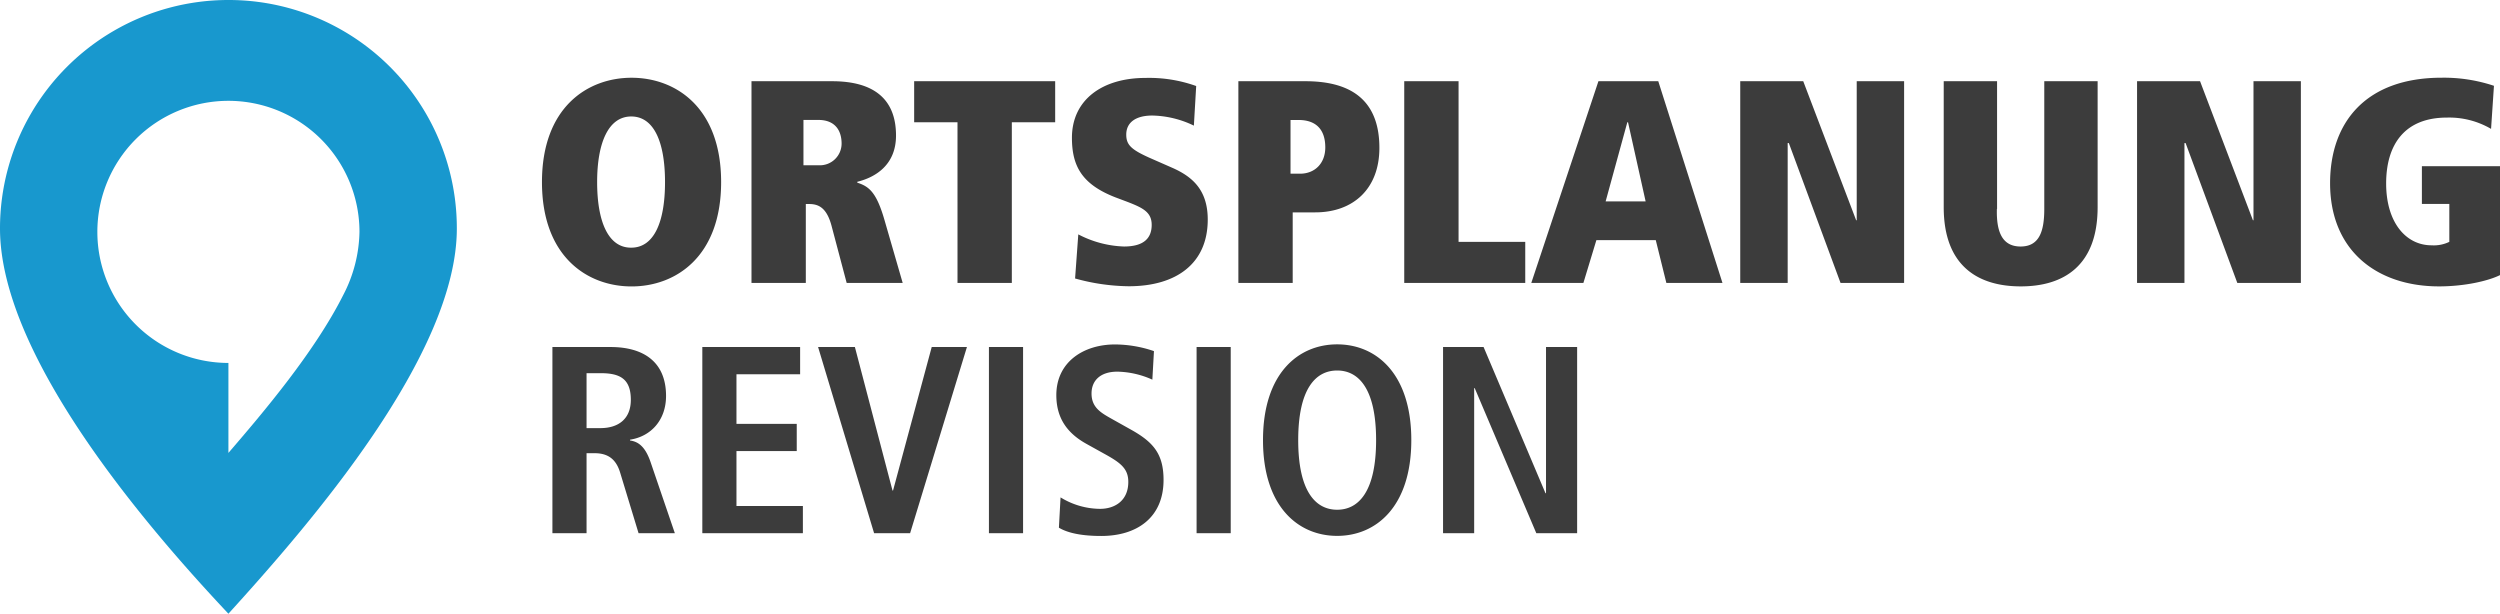
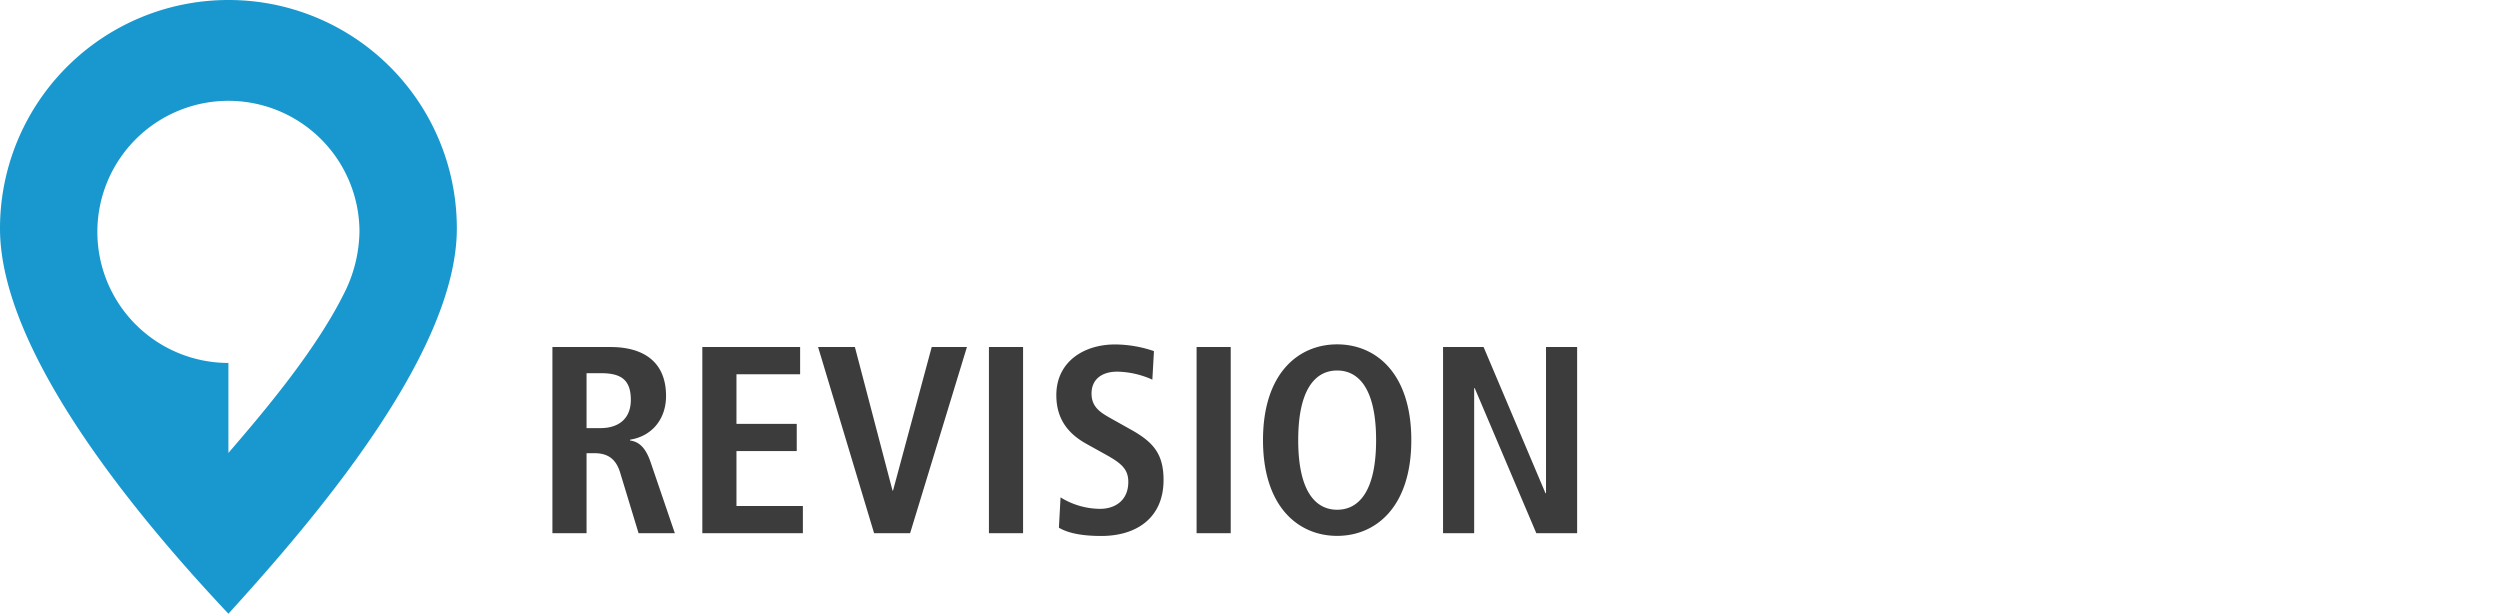
<svg xmlns="http://www.w3.org/2000/svg" id="Ebene_1" data-name="Ebene 1" viewBox="0 0 562.35 138.04">
  <defs>
    <style>.cls-1{isolation:isolate}.cls-2{fill:#3c3c3c}.cls-3{fill:#1898ce}.cls-4{fill:none;stroke:#fff;stroke-miterlimit:10;stroke-width:.28px}</style>
  </defs>
  <title>Logo_OPR_</title>
  <g class="cls-1">
    <path class="cls-2" d="M141.81 95.18h13.08c7.44 0 12.48 3.36 12.48 11 0 5.46-3.42 9.12-8.1 9.84v.18c1.56.24 3.3 1 4.62 4.86l5.46 16h-8.16l-4.14-13.62c-1-3.3-3-4.38-5.82-4.38h-1.74v18h-7.68V95.18zm10.8 18.24c4.08 0 6.84-2.1 6.84-6.36 0-4.8-2.52-6-6.84-6h-3.12v12.36h3.12zM175.53 95.18h22v6.12h-14.32v11.16h13.56v6.12h-13.56v12.36h14.94v6.12h-22.62V95.18zM201.57 95.18h8.28l8.46 32.28h.12l8.7-32.28h7.92l-12.78 41.88h-8.1zM240 95.18h7.68v41.88H240V95.18zM256.11 129a17.13 17.13 0 0 0 8.88 2.58c3.36 0 6.36-1.86 6.36-6.06 0-3-1.74-4.32-5.46-6.36L262 117c-4.14-2.28-6.84-5.58-6.84-11 0-7.5 6.18-11.4 13.2-11.4a27.38 27.38 0 0 1 8.76 1.5l-.36 6.42a20 20 0 0 0-7.86-1.8c-3.84 0-5.82 2-5.82 4.92 0 3.12 2.1 4.32 4.44 5.64l4.5 2.52c4.92 2.76 7.26 5.4 7.26 11.28 0 8.52-6.06 12.6-14 12.6-4.2 0-7.44-.6-9.54-1.86zM286.71 95.18h7.68v41.88h-7.68V95.18zM318.33 94.58c8.7 0 16.68 6.48 16.68 21.54s-8 21.54-16.68 21.54-16.68-6.48-16.68-21.54 7.98-21.54 16.68-21.54zm0 37.2c4.86 0 8.76-4.14 8.76-15.66s-3.9-15.66-8.76-15.66-8.76 4.14-8.76 15.66 3.9 15.66 8.76 15.66zM342.15 95.18h9.12l13.92 32.88h.12V95.18h7v41.88h-9.18l-13.86-32.64h-.12v32.64h-7V95.18z" transform="translate(-17.55 -17.12)" />
  </g>
  <path class="cls-3" d="M68.93 17.12a51.38 51.38 0 0 0-51.38 51.39c0 28.37 32.12 66.21 51.38 86.66 18.58-20.45 51.38-58.28 51.38-86.66a51.33 51.33 0 0 0-51.38-51.39zM94.75 83.5C88.27 96.37 76.68 110 68.93 119V98.76a29.48 29.48 0 1 1 29.48-29.49 31.76 31.76 0 0 1-3.66 14.23z" transform="translate(-17.55 -17.12)" />
  <g class="cls-1">
-     <path class="cls-2" d="M159.61 34.61c9.88 0 20.15 6.63 20.15 23.47s-10.27 23.47-20.15 23.47-20.15-6.63-20.15-23.47 10.27-23.47 20.15-23.47zm-.13 38.22h.06c5.14 0 7.6-5.79 7.6-14.75s-2.47-14.76-7.6-14.76-7.67 5.91-7.67 14.76 2.48 14.75 7.61 14.75zM204.59 67.89c-1.17-4.36-3.19-4.88-5.13-4.88h-.65v17.75h-12.22V35.39h18.14c9.17 0 14.37 3.84 14.37 12.22 0 6.7-4.75 9.43-8.71 10.4v.2c2.6.84 4.29 2.08 6.11 8.38l4.1 14.17H208zm-2.73-13.59a4.89 4.89 0 0 0 5-4.87c0-3.12-1.62-5.33-5.2-5.33h-3.38v10.2h3.58zM232.93 44.62h-9.75v-9.23h31.72v9.23h-9.75v36.14h-12.22V44.62zM260.1 69.84a23.8 23.8 0 0 0 10.27 2.73c4.62 0 6.24-2 6.24-4.87s-2-3.84-5.53-5.2l-2.66-1c-7.48-2.92-9.75-7-9.75-13.39 0-8.58 6.89-13.46 16.51-13.46a31.39 31.39 0 0 1 11.44 1.82l-.52 8.91a22.28 22.28 0 0 0-9.36-2.27c-3.64 0-5.85 1.5-5.85 4.29 0 2.34 1.17 3.38 5.2 5.2l5.46 2.4c4.1 1.89 7.67 4.75 7.67 11.51 0 9.95-7.15 15-17.75 15a46.5 46.5 0 0 1-12.09-1.75zM308.33 80.76h-12.22V35.39h15.08c9.42 0 16.64 3.58 16.64 15 0 9.17-5.85 14.5-14.43 14.5h-5.07v15.87zM310 56.19c3.25 0 5.66-2.27 5.66-5.91 0-4.22-2.28-6.17-6-6.17h-1.82v12.08H310zM333.42 35.39h12.22v36.14h15v9.23h-27.22V35.39zM390 71.14h-13.36l-2.92 9.62H362l15.1-45.37h13.46L405 80.76h-12.62zm-6.24-26.52h-.16l-4.88 17.81h9zM419.93 49.3h-.26v31.46H409V35.39h14.17l11.9 31.27h.13V35.39h10.66v45.37h-14.3zM466.73 64.12c-.13 5 1.1 8.45 5.33 8.45s5.33-3.45 5.33-8.45V35.39h12v28.34c0 13.26-7.74 17.81-17.29 17.81S454.77 77 454.77 63.73V35.39h12v28.73zM509.18 49.3h-.26v31.46h-10.66V35.39h14.17l11.89 31.27h.13V35.39h10.66v45.37h-14.3zM562.28 54.5h17.62V79c-2.6 1.3-7.93 2.54-13.71 2.54-14 0-24.51-8.06-24.51-23.21 0-13.72 8.06-23.73 25.09-23.73a35.59 35.59 0 0 1 11.77 1.82l-.65 9.69a18.67 18.67 0 0 0-9.95-2.54c-9.43 0-13.65 6-13.65 14.82s4.49 13.91 10.21 13.91a8 8 0 0 0 4-.78V63h-6.17v-8.5z" transform="translate(-17.55 -17.12)" />
-   </g>
+     </g>
</svg>